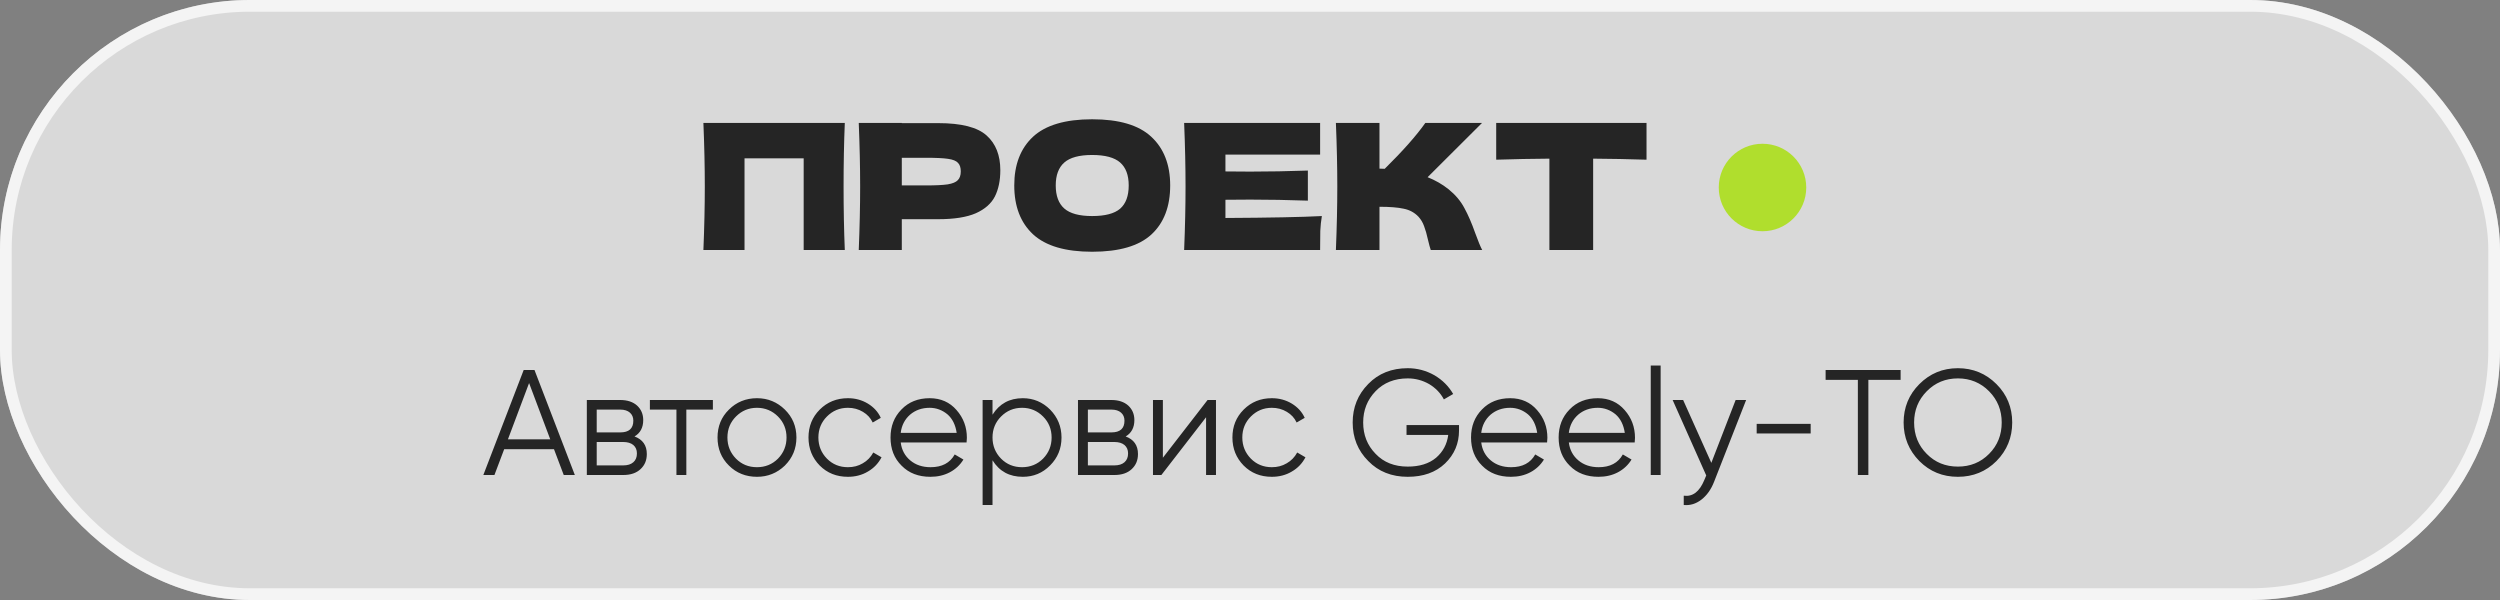
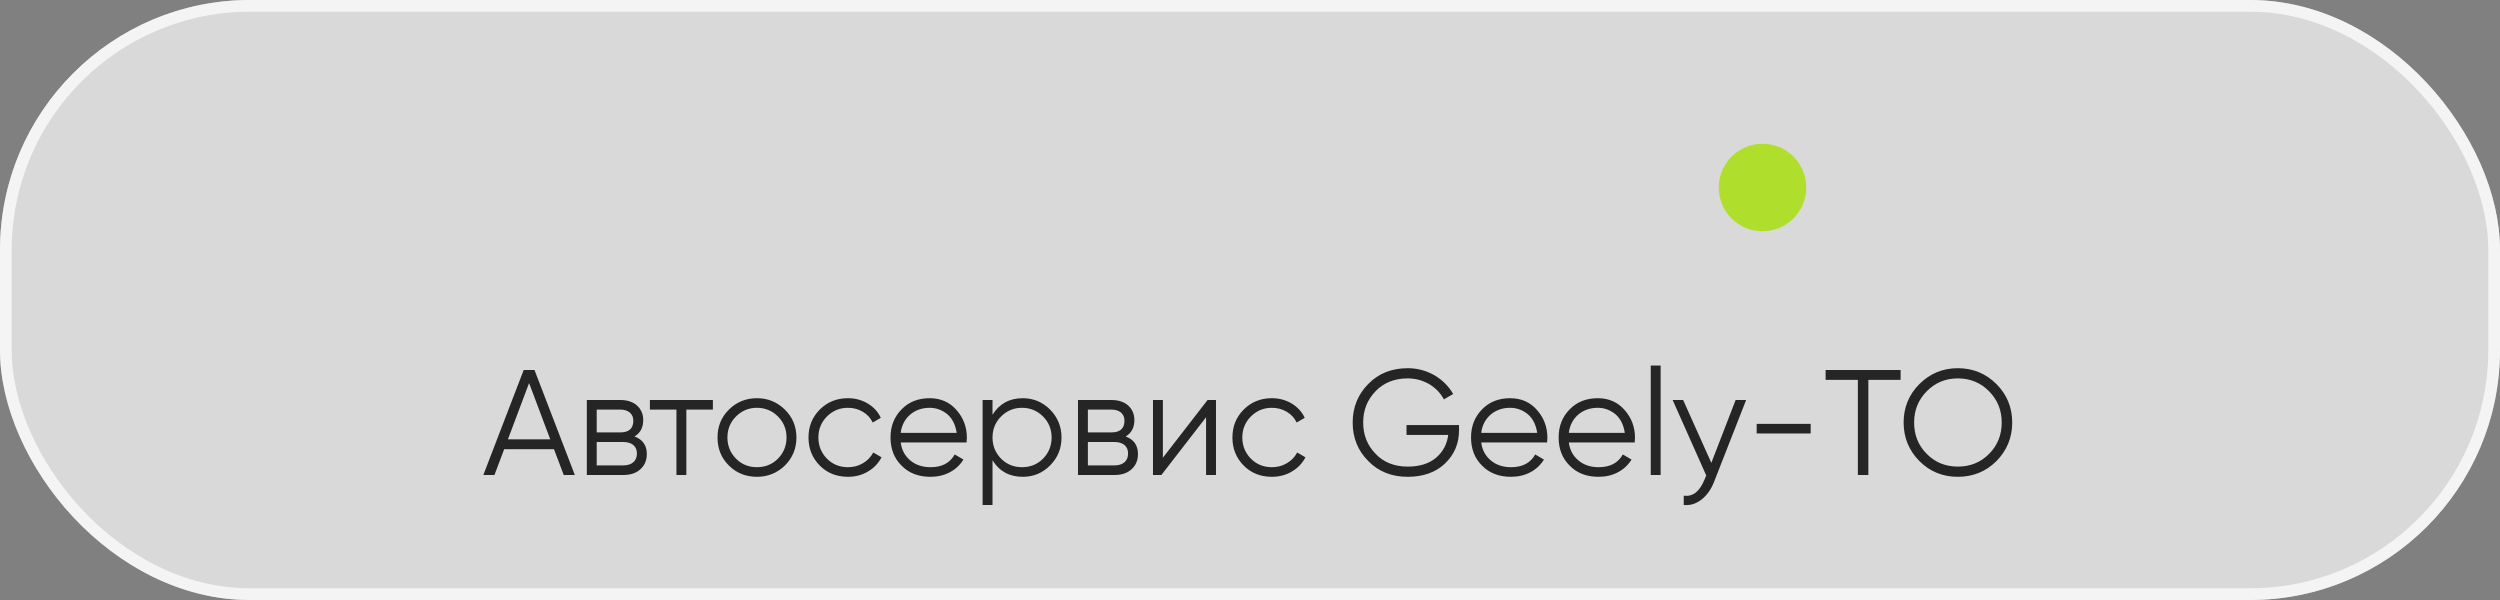
<svg xmlns="http://www.w3.org/2000/svg" width="200" height="48" viewBox="0 0 200 48" fill="none">
  <rect x="0" y="0" width="200" height="48" fill="#808080" stroke="none" />
  <rect width="200" height="48" rx="20" fill="white" fill-opacity="0.7" />
  <rect x="0.468" y="0.468" width="199.063" height="47.063" rx="19.532" stroke="white" stroke-opacity="0.7" stroke-width="0.937" />
-   <path d="M67.584 9.836C67.519 11.413 67.486 13.107 67.486 14.918C67.486 16.729 67.519 18.423 67.584 20H64.294V12.664H59.562V20H56.272C56.347 18.189 56.384 16.495 56.384 14.918C56.384 13.341 56.347 11.647 56.272 9.836H67.584ZM75.056 9.85C76.913 9.85 78.206 10.181 78.934 10.844C79.662 11.497 80.026 12.421 80.026 13.616C80.026 14.437 79.881 15.137 79.592 15.716C79.302 16.285 78.794 16.733 78.066 17.06C77.338 17.377 76.334 17.536 75.056 17.536H72.144V20H68.7C68.774 18.189 68.812 16.495 68.812 14.918C68.812 13.341 68.774 11.647 68.7 9.836H72.144V9.85H75.056ZM74.076 14.834C74.85 14.834 75.429 14.806 75.812 14.75C76.204 14.685 76.474 14.573 76.624 14.414C76.782 14.255 76.862 14.022 76.862 13.714C76.862 13.406 76.787 13.177 76.638 13.028C76.498 12.869 76.232 12.762 75.84 12.706C75.457 12.65 74.869 12.622 74.076 12.622H72.144V14.834H74.076ZM87.371 20.14C85.234 20.14 83.661 19.678 82.653 18.754C81.645 17.821 81.141 16.514 81.141 14.834C81.141 13.173 81.64 11.875 82.639 10.942C83.647 10.009 85.224 9.542 87.371 9.542C89.527 9.542 91.104 10.009 92.103 10.942C93.111 11.875 93.615 13.173 93.615 14.834C93.615 16.523 93.116 17.83 92.117 18.754C91.118 19.678 89.536 20.14 87.371 20.14ZM87.371 17.284C88.407 17.284 89.154 17.088 89.611 16.696C90.068 16.295 90.297 15.674 90.297 14.834C90.297 14.013 90.068 13.401 89.611 13C89.154 12.599 88.407 12.398 87.371 12.398C86.344 12.398 85.602 12.599 85.145 13C84.688 13.401 84.459 14.013 84.459 14.834C84.459 15.665 84.688 16.281 85.145 16.682C85.602 17.083 86.344 17.284 87.371 17.284ZM98.035 17.438C101.582 17.419 104.153 17.368 105.749 17.284C105.684 17.667 105.642 18.063 105.623 18.474C105.614 18.875 105.609 19.384 105.609 20H94.731C94.806 18.189 94.843 16.495 94.843 14.918C94.843 13.341 94.806 11.647 94.731 9.836H105.609V12.37H98.035V13.714C98.483 13.723 99.146 13.728 100.023 13.728C101.507 13.728 103.042 13.7 104.629 13.644V16.052C103.042 15.996 101.507 15.968 100.023 15.968C99.146 15.968 98.483 15.973 98.035 15.982V17.438ZM115.888 15.142C116.438 15.59 116.858 16.089 117.148 16.64C117.446 17.181 117.736 17.849 118.016 18.642C118.249 19.286 118.436 19.739 118.576 20H114.46C114.404 19.841 114.329 19.566 114.236 19.174C114.142 18.745 114.04 18.385 113.928 18.096C113.825 17.807 113.676 17.555 113.48 17.34C113.162 17.004 112.766 16.789 112.29 16.696C111.823 16.593 111.179 16.542 110.358 16.542V20H106.872C106.946 18.189 106.984 16.495 106.984 14.918C106.984 13.341 106.946 11.647 106.872 9.836H110.358V13.49C110.451 13.499 110.591 13.504 110.778 13.504C112.234 12.067 113.316 10.844 114.026 9.836H118.562L114.208 14.176C114.824 14.419 115.384 14.741 115.888 15.142ZM131.722 12.776C130.256 12.729 128.833 12.701 127.452 12.692V20H123.952V12.692C122.561 12.701 121.142 12.729 119.696 12.776V9.836H131.722V12.776Z" fill="#252525" />
  <circle cx="141" cy="15" r="3.5" fill="#B0DE2D" />
  <path d="M45.987 38H45.099L44.319 35.936H40.335L39.555 38H38.667L41.895 29.6H42.759L45.987 38ZM42.327 30.644L40.635 35.144H44.019L42.327 30.644ZM50.761 34.916C51.41 35.156 51.745 35.624 51.745 36.32C51.745 36.824 51.578 37.22 51.242 37.532C50.906 37.844 50.45 38 49.861 38H46.946V32H49.621C50.197 32 50.642 32.156 50.965 32.444C51.289 32.744 51.458 33.128 51.458 33.608C51.458 34.208 51.218 34.652 50.761 34.916ZM49.621 32.768H47.737V34.592H49.621C50.318 34.592 50.666 34.28 50.666 33.656C50.666 33.38 50.569 33.164 50.389 33.008C50.209 32.852 49.958 32.768 49.621 32.768ZM47.737 37.232H49.861C50.209 37.232 50.474 37.148 50.666 36.98C50.858 36.812 50.953 36.584 50.953 36.272C50.953 35.984 50.858 35.768 50.666 35.6C50.474 35.444 50.209 35.36 49.861 35.36H47.737V37.232ZM51.991 32H57.031V32.768H54.907V38H54.115V32.768H51.991V32ZM62.79 37.244C62.166 37.844 61.422 38.144 60.558 38.144C59.67 38.144 58.914 37.844 58.314 37.244C57.702 36.644 57.402 35.888 57.402 35C57.402 34.112 57.702 33.368 58.314 32.768C58.914 32.168 59.67 31.856 60.558 31.856C61.434 31.856 62.178 32.168 62.79 32.768C63.402 33.368 63.714 34.112 63.714 35C63.714 35.888 63.402 36.632 62.79 37.244ZM58.878 36.692C59.334 37.148 59.886 37.376 60.558 37.376C61.218 37.376 61.782 37.148 62.238 36.692C62.694 36.224 62.922 35.66 62.922 35C62.922 34.34 62.694 33.776 62.238 33.32C61.782 32.864 61.218 32.624 60.558 32.624C59.886 32.624 59.334 32.864 58.878 33.32C58.422 33.776 58.194 34.34 58.194 35C58.194 35.66 58.422 36.224 58.878 36.692ZM67.835 38.144C66.923 38.144 66.179 37.844 65.579 37.244C64.979 36.632 64.679 35.888 64.679 35C64.679 34.112 64.979 33.368 65.579 32.768C66.179 32.168 66.923 31.856 67.835 31.856C68.423 31.856 68.951 32 69.431 32.288C69.899 32.576 70.247 32.948 70.463 33.428L69.815 33.8C69.647 33.44 69.395 33.164 69.035 32.948C68.675 32.732 68.279 32.624 67.835 32.624C67.163 32.624 66.611 32.864 66.155 33.32C65.699 33.776 65.471 34.34 65.471 35C65.471 35.66 65.699 36.224 66.155 36.692C66.611 37.148 67.163 37.376 67.835 37.376C68.267 37.376 68.663 37.28 69.023 37.064C69.383 36.86 69.659 36.572 69.863 36.2L70.523 36.584C70.271 37.064 69.911 37.448 69.431 37.724C68.951 38.012 68.411 38.144 67.835 38.144ZM74.374 31.856C75.262 31.856 75.982 32.18 76.522 32.804C77.074 33.428 77.35 34.172 77.35 35.024C77.35 35.072 77.338 35.192 77.326 35.396H72.058C72.13 35.996 72.394 36.476 72.826 36.836C73.258 37.196 73.798 37.376 74.446 37.376C75.358 37.376 75.994 37.04 76.378 36.356L77.074 36.764C76.81 37.196 76.438 37.544 75.982 37.784C75.526 38.024 75.01 38.144 74.434 38.144C73.486 38.144 72.718 37.856 72.13 37.256C71.53 36.668 71.242 35.912 71.242 35C71.242 34.1 71.53 33.356 72.118 32.756C72.694 32.156 73.45 31.856 74.374 31.856ZM74.374 32.624C73.75 32.624 73.222 32.816 72.802 33.176C72.382 33.548 72.13 34.028 72.058 34.628H76.534C76.438 33.992 76.198 33.5 75.802 33.152C75.382 32.804 74.902 32.624 74.374 32.624ZM81.826 31.856C82.677 31.856 83.409 32.168 84.01 32.768C84.609 33.38 84.921 34.124 84.921 35C84.921 35.888 84.609 36.632 84.01 37.232C83.409 37.844 82.677 38.144 81.826 38.144C80.757 38.144 79.954 37.712 79.401 36.824V40.4H78.609V32H79.401V33.176C79.954 32.3 80.757 31.856 81.826 31.856ZM80.085 36.692C80.541 37.148 81.094 37.376 81.766 37.376C82.425 37.376 82.99 37.148 83.445 36.692C83.901 36.224 84.129 35.66 84.129 35C84.129 34.34 83.901 33.776 83.445 33.32C82.99 32.864 82.425 32.624 81.766 32.624C81.094 32.624 80.541 32.864 80.085 33.32C79.629 33.776 79.401 34.34 79.401 35C79.401 35.66 79.629 36.224 80.085 36.692ZM90.054 34.916C90.702 35.156 91.038 35.624 91.038 36.32C91.038 36.824 90.87 37.22 90.534 37.532C90.198 37.844 89.742 38 89.154 38H86.238V32H88.914C89.49 32 89.934 32.156 90.258 32.444C90.582 32.744 90.75 33.128 90.75 33.608C90.75 34.208 90.51 34.652 90.054 34.916ZM88.914 32.768H87.03V34.592H88.914C89.61 34.592 89.958 34.28 89.958 33.656C89.958 33.38 89.862 33.164 89.682 33.008C89.502 32.852 89.25 32.768 88.914 32.768ZM87.03 37.232H89.154C89.502 37.232 89.766 37.148 89.958 36.98C90.15 36.812 90.246 36.584 90.246 36.272C90.246 35.984 90.15 35.768 89.958 35.6C89.766 35.444 89.502 35.36 89.154 35.36H87.03V37.232ZM93.03 36.62L96.606 32H97.278V38H96.486V33.38L92.91 38H92.238V32H93.03V36.62ZM101.749 38.144C100.837 38.144 100.093 37.844 99.493 37.244C98.893 36.632 98.593 35.888 98.593 35C98.593 34.112 98.893 33.368 99.493 32.768C100.093 32.168 100.837 31.856 101.749 31.856C102.337 31.856 102.865 32 103.345 32.288C103.813 32.576 104.161 32.948 104.377 33.428L103.729 33.8C103.561 33.44 103.309 33.164 102.949 32.948C102.589 32.732 102.193 32.624 101.749 32.624C101.077 32.624 100.525 32.864 100.069 33.32C99.613 33.776 99.385 34.34 99.385 35C99.385 35.66 99.613 36.224 100.069 36.692C100.525 37.148 101.077 37.376 101.749 37.376C102.181 37.376 102.577 37.28 102.937 37.064C103.297 36.86 103.573 36.572 103.777 36.2L104.437 36.584C104.185 37.064 103.825 37.448 103.345 37.724C102.865 38.012 102.325 38.144 101.749 38.144ZM112.522 34.004H116.722V34.436C116.722 35.48 116.35 36.356 115.606 37.076C114.85 37.796 113.854 38.144 112.618 38.144C111.334 38.144 110.278 37.724 109.462 36.884C108.622 36.044 108.214 35.012 108.214 33.8C108.214 32.6 108.622 31.568 109.462 30.716C110.278 29.876 111.334 29.456 112.618 29.456C113.386 29.456 114.094 29.648 114.754 30.02C115.402 30.404 115.894 30.896 116.254 31.52L115.51 31.952C115.246 31.448 114.85 31.04 114.334 30.728C113.806 30.428 113.242 30.272 112.618 30.272C111.562 30.272 110.698 30.62 110.05 31.292C109.378 31.988 109.054 32.816 109.054 33.8C109.054 34.784 109.378 35.624 110.05 36.308C110.698 36.992 111.562 37.328 112.618 37.328C113.554 37.328 114.31 37.1 114.886 36.62C115.438 36.14 115.762 35.54 115.858 34.796H112.522V34.004ZM120.815 31.856C121.703 31.856 122.423 32.18 122.963 32.804C123.515 33.428 123.791 34.172 123.791 35.024C123.791 35.072 123.779 35.192 123.767 35.396H118.499C118.571 35.996 118.835 36.476 119.267 36.836C119.699 37.196 120.239 37.376 120.887 37.376C121.799 37.376 122.435 37.04 122.819 36.356L123.515 36.764C123.251 37.196 122.879 37.544 122.423 37.784C121.967 38.024 121.451 38.144 120.875 38.144C119.927 38.144 119.159 37.856 118.571 37.256C117.971 36.668 117.683 35.912 117.683 35C117.683 34.1 117.971 33.356 118.559 32.756C119.135 32.156 119.891 31.856 120.815 31.856ZM120.815 32.624C120.191 32.624 119.663 32.816 119.243 33.176C118.823 33.548 118.571 34.028 118.499 34.628H122.975C122.879 33.992 122.639 33.5 122.243 33.152C121.823 32.804 121.343 32.624 120.815 32.624ZM127.823 31.856C128.711 31.856 129.431 32.18 129.971 32.804C130.523 33.428 130.799 34.172 130.799 35.024C130.799 35.072 130.787 35.192 130.775 35.396H125.507C125.579 35.996 125.843 36.476 126.275 36.836C126.707 37.196 127.247 37.376 127.895 37.376C128.807 37.376 129.443 37.04 129.827 36.356L130.523 36.764C130.259 37.196 129.887 37.544 129.431 37.784C128.975 38.024 128.459 38.144 127.883 38.144C126.935 38.144 126.167 37.856 125.579 37.256C124.979 36.668 124.691 35.912 124.691 35C124.691 34.1 124.979 33.356 125.567 32.756C126.143 32.156 126.899 31.856 127.823 31.856ZM127.823 32.624C127.199 32.624 126.671 32.816 126.251 33.176C125.831 33.548 125.579 34.028 125.507 34.628H129.983C129.887 33.992 129.647 33.5 129.251 33.152C128.831 32.804 128.351 32.624 127.823 32.624ZM132.851 38H132.059V29.24H132.851V38ZM136.907 37.028L138.851 32H139.691L137.123 38.552C136.883 39.164 136.547 39.632 136.115 39.968C135.683 40.304 135.215 40.448 134.699 40.4V39.656C135.419 39.752 135.959 39.332 136.343 38.408L136.499 38.036L133.811 32H134.651L136.907 37.028ZM144.854 34.676H140.534V33.908H144.854V34.676ZM146.049 29.6H152.049V30.392H149.469V38H148.629V30.392H146.049V29.6ZM159.717 36.884C158.877 37.724 157.845 38.144 156.633 38.144C155.409 38.144 154.389 37.724 153.549 36.884C152.709 36.032 152.289 35 152.289 33.8C152.289 32.6 152.709 31.568 153.549 30.728C154.389 29.888 155.409 29.456 156.633 29.456C157.845 29.456 158.877 29.888 159.717 30.728C160.557 31.568 160.977 32.6 160.977 33.8C160.977 35 160.557 36.032 159.717 36.884ZM154.137 36.308C154.809 36.992 155.637 37.328 156.633 37.328C157.617 37.328 158.457 36.992 159.129 36.308C159.801 35.636 160.137 34.796 160.137 33.8C160.137 32.816 159.801 31.988 159.129 31.304C158.457 30.62 157.617 30.272 156.633 30.272C155.637 30.272 154.809 30.62 154.137 31.304C153.465 31.988 153.129 32.816 153.129 33.8C153.129 34.796 153.465 35.636 154.137 36.308Z" fill="#252525" />
</svg>